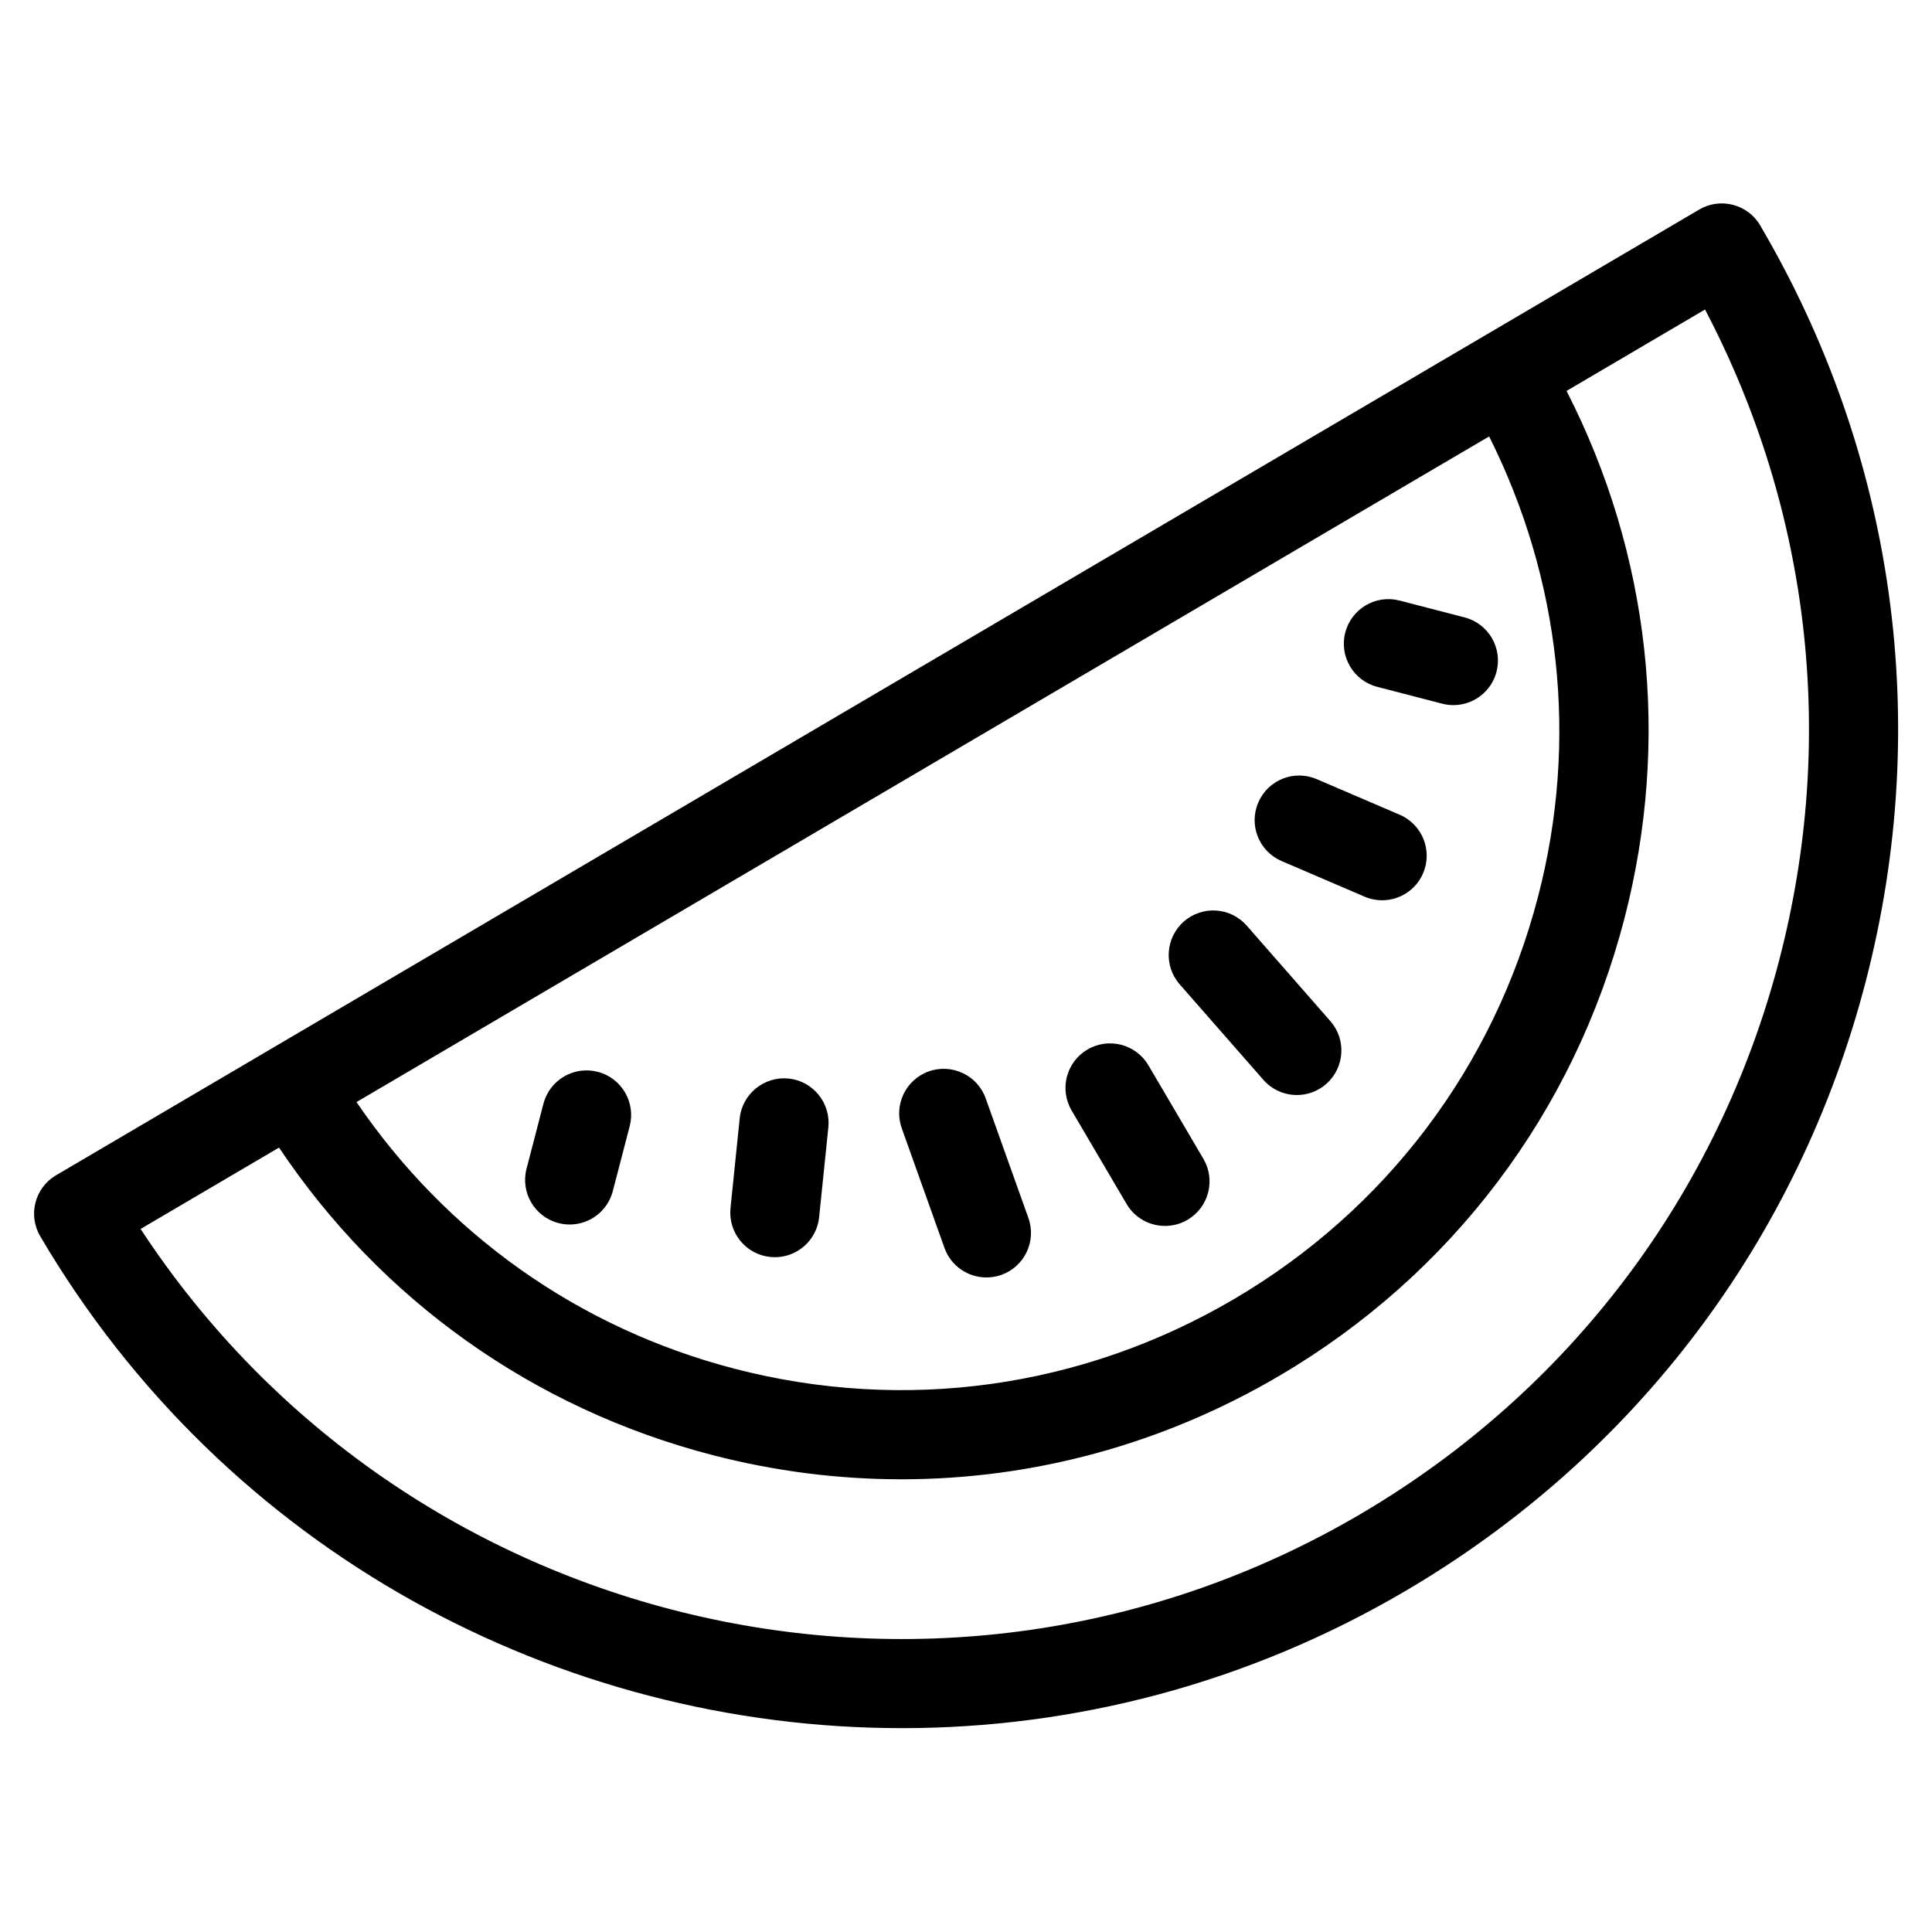
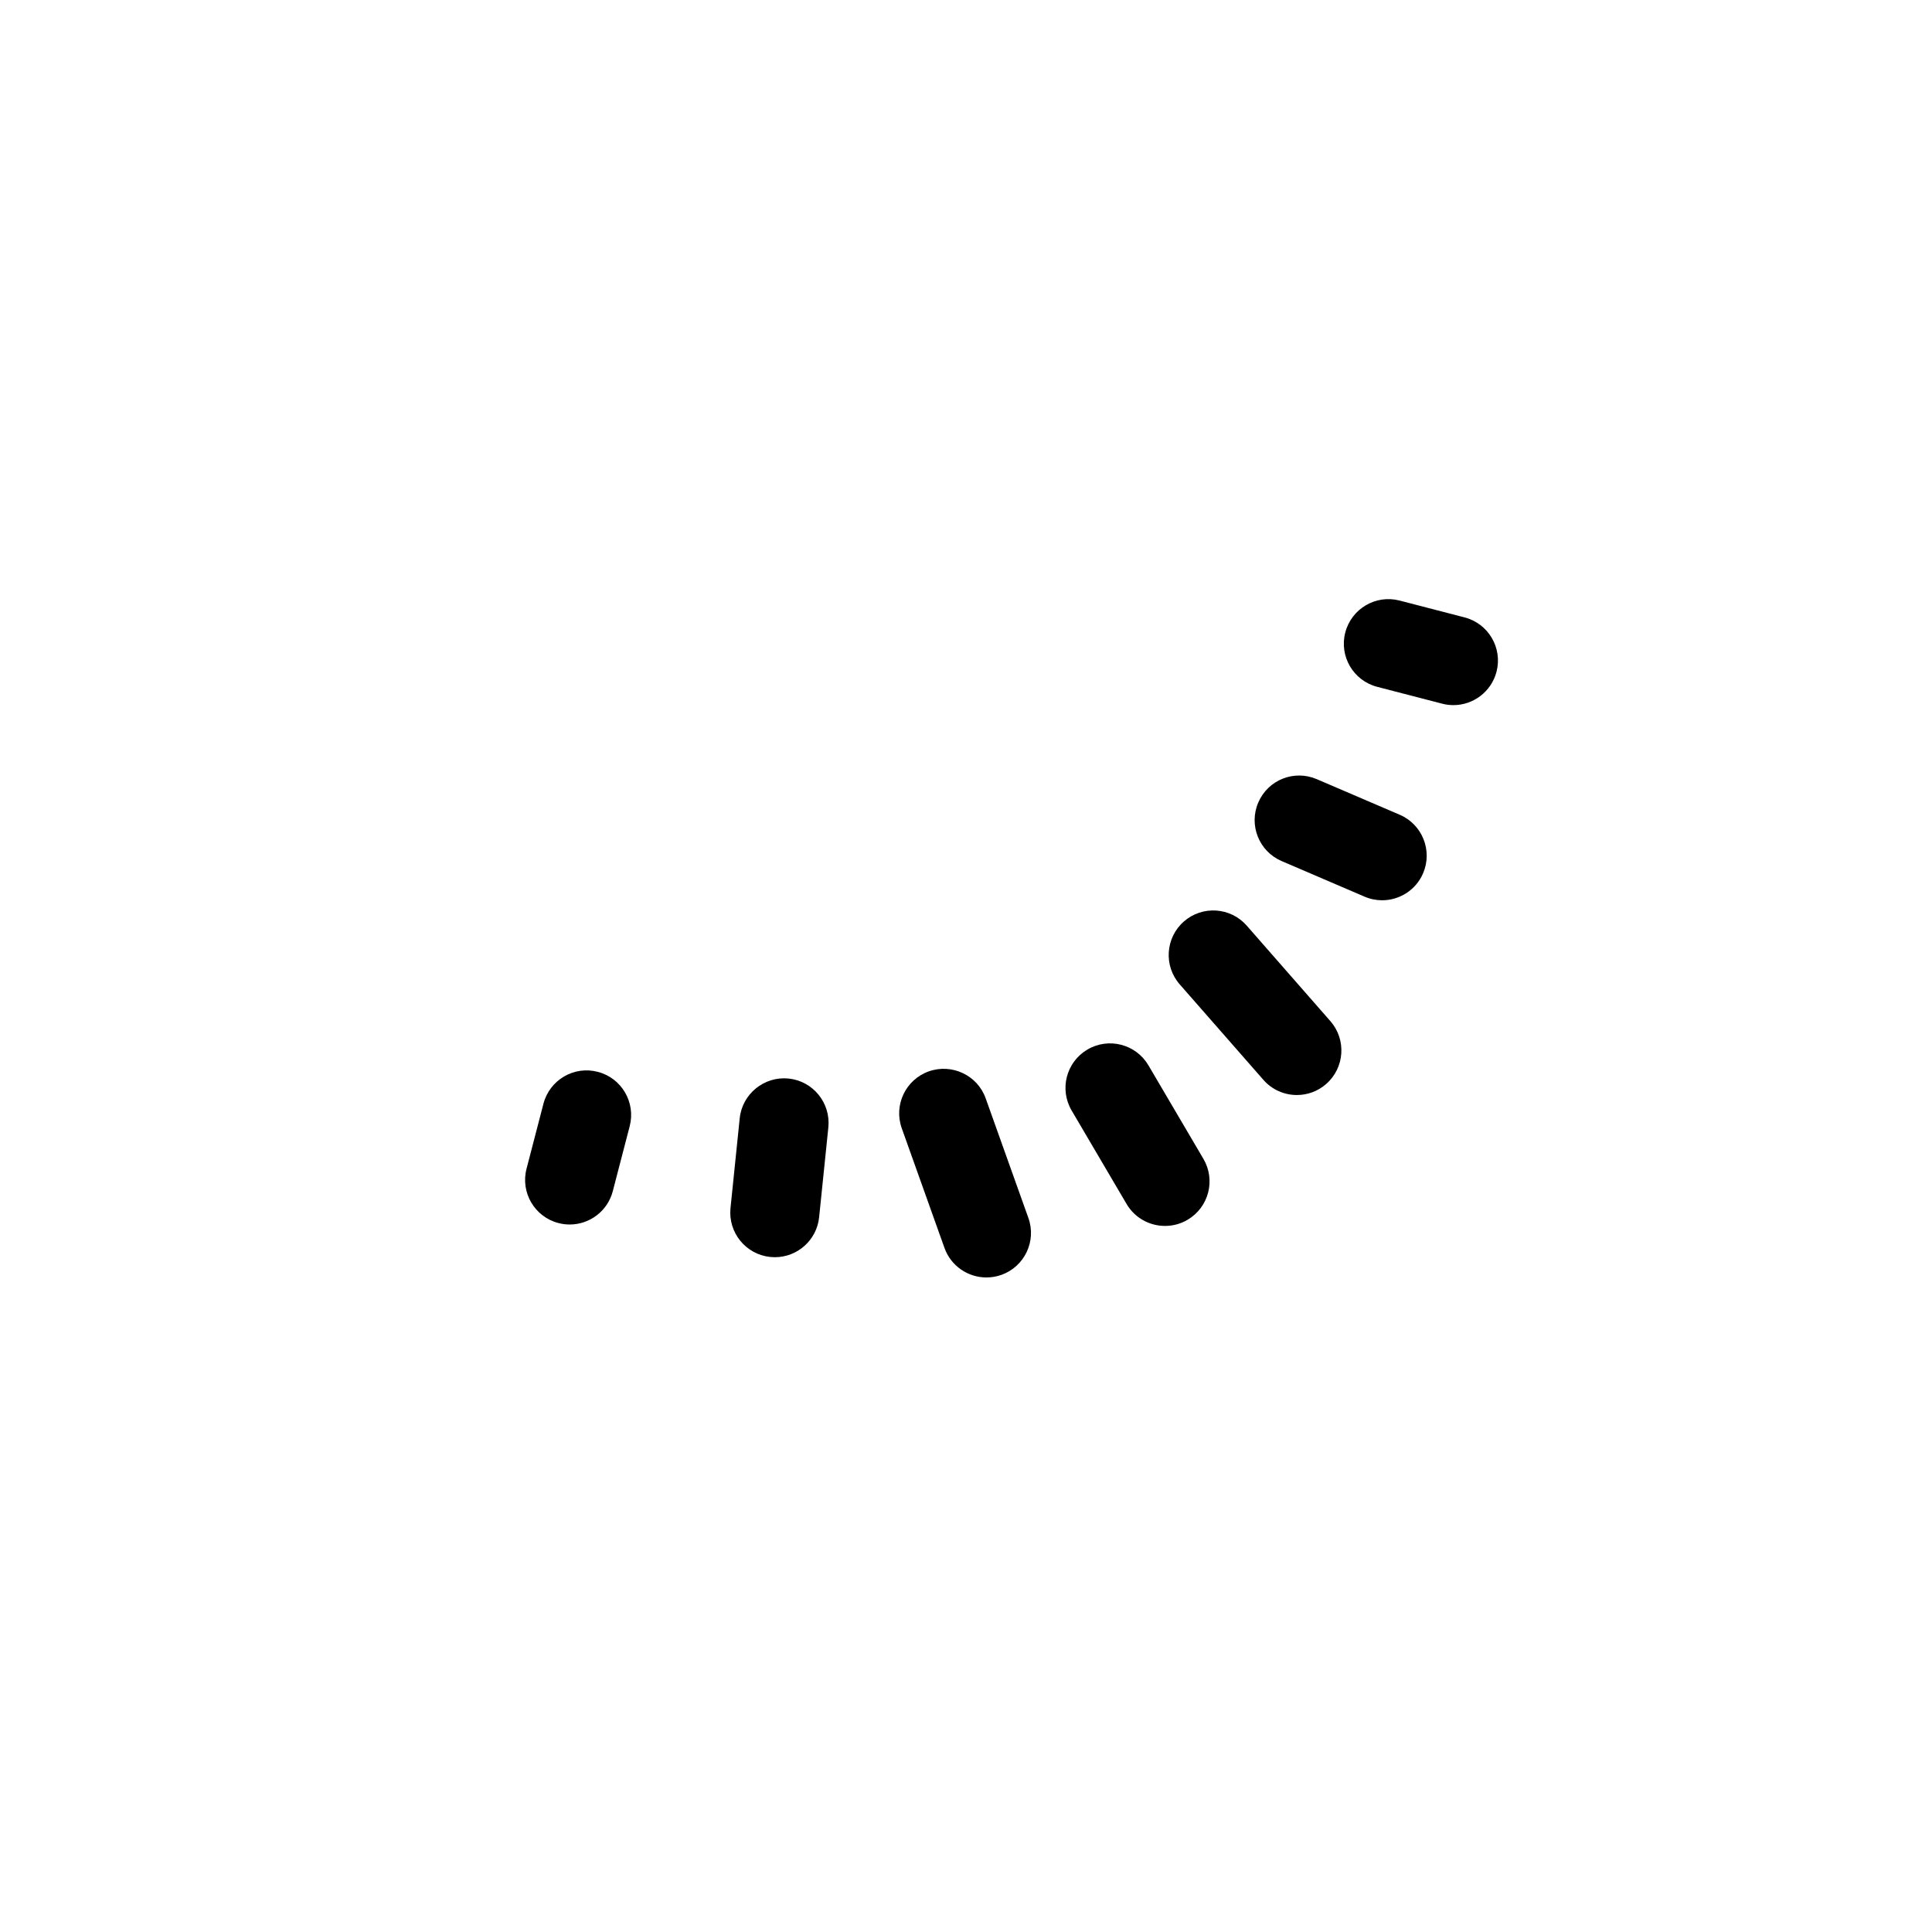
<svg xmlns="http://www.w3.org/2000/svg" fill="#000000" width="800px" height="800px" version="1.1" viewBox="144 144 512 512">
  <g>
-     <path d="m610.47 203.73c-3.297-5.621-10.562-7.496-16.16-4.195l-56.969 33.48h-0.008s-0.008 0-0.008 0.008l-321.48 188.93c-0.008 0.008-0.016 0.008-0.023 0.016-0.008 0.008-0.016 0.016-0.023 0.016l-56.945 33.473c-5.621 3.305-7.504 10.539-4.195 16.16 49.199 83.719 137.62 130.37 228.36 130.36 45.469 0 91.535-11.723 133.49-36.383 60.875-35.777 104.18-93.117 121.92-161.47 17.75-68.348 7.812-139.51-27.965-200.39zm-58.859 177.85c-11.723 45.152-40.328 83.035-80.547 106.67-40.219 23.641-87.238 30.195-132.39 18.477-41.312-10.723-76.398-35.707-100.2-70.668l300.16-176.4c18.949 37.801 23.703 80.609 12.98 121.92zm63.969 16.609c-16.16 62.242-55.602 114.48-111.03 147.05-111.04 65.242-253.48 31.039-323.29-75.555l36.684-21.562c27.023 40.398 67.359 69.141 114.79 81.469 16.609 4.312 33.449 6.438 50.168 6.438 34.883 0 69.266-9.281 100.12-27.418 45.656-26.828 78.137-69.84 91.441-121.09 12.312-47.43 6.824-96.652-15.312-139.92l36.695-21.578c27.852 53.074 34.895 113.75 19.727 172.17z" />
-     <path d="m442.55 463.06c2.195 3.746 6.141 5.824 10.188 5.824 2.039 0 4.102-0.52 5.977-1.629 5.629-3.305 7.504-10.539 4.195-16.16l-14.562-24.766c-3.305-5.629-10.555-7.496-16.16-4.195-5.629 3.305-7.504 10.539-4.195 16.16z" />
+     <path d="m442.55 463.06c2.195 3.746 6.141 5.824 10.188 5.824 2.039 0 4.102-0.52 5.977-1.629 5.629-3.305 7.504-10.539 4.195-16.16l-14.562-24.766c-3.305-5.629-10.555-7.496-16.16-4.195-5.629 3.305-7.504 10.539-4.195 16.16" />
    <path d="m291.99 468.12c1 0.262 2 0.387 2.984 0.387 5.25 0 10.035-3.519 11.422-8.832l4.481-17.223c1.637-6.312-2.141-12.762-8.453-14.398-6.328-1.66-12.762 2.141-14.406 8.445l-4.481 17.223c-1.641 6.316 2.144 12.762 8.453 14.398z" />
    <path d="m348.13 477.11c0.41 0.039 0.82 0.062 1.219 0.062 5.977 0 11.109-4.527 11.73-10.605l2.441-23.789c0.66-6.488-4.055-12.289-10.539-12.957-6.445-0.645-12.289 4.062-12.949 10.539l-2.441 23.789c-0.66 6.496 4.055 12.293 10.539 12.961z" />
    <path d="m394.29 474.7c1.723 4.832 6.266 7.84 11.125 7.84 1.316 0 2.652-0.219 3.969-0.684 6.141-2.195 9.344-8.949 7.148-15.09l-11.312-31.684c-2.188-6.148-8.957-9.32-15.09-7.156-6.141 2.195-9.344 8.949-7.148 15.09z" />
    <path d="m508.98 326.02 17.223 4.465c0.992 0.262 1.984 0.379 2.969 0.379 5.25 0 10.035-3.527 11.422-8.848 1.637-6.312-2.148-12.762-8.469-14.398l-17.223-4.465c-6.289-1.637-12.746 2.148-14.391 8.469-1.641 6.316 2.144 12.762 8.469 14.398z" />
    <path d="m483.64 372.19 21.98 9.43c1.52 0.652 3.102 0.961 4.652 0.961 4.582 0 8.941-2.676 10.863-7.156 2.566-6-0.203-12.941-6.195-15.508l-21.98-9.43c-6.031-2.582-12.941 0.195-15.508 6.195-2.574 5.988 0.195 12.934 6.188 15.508z" />
    <path d="m478.8 430.16c2.332 2.668 5.598 4.031 8.887 4.031 2.762 0 5.535-0.961 7.769-2.93 4.902-4.297 5.398-11.754 1.102-16.656l-22.16-25.301c-4.289-4.902-11.754-5.398-16.656-1.102-4.902 4.297-5.398 11.762-1.102 16.664z" />
  </g>
</svg>